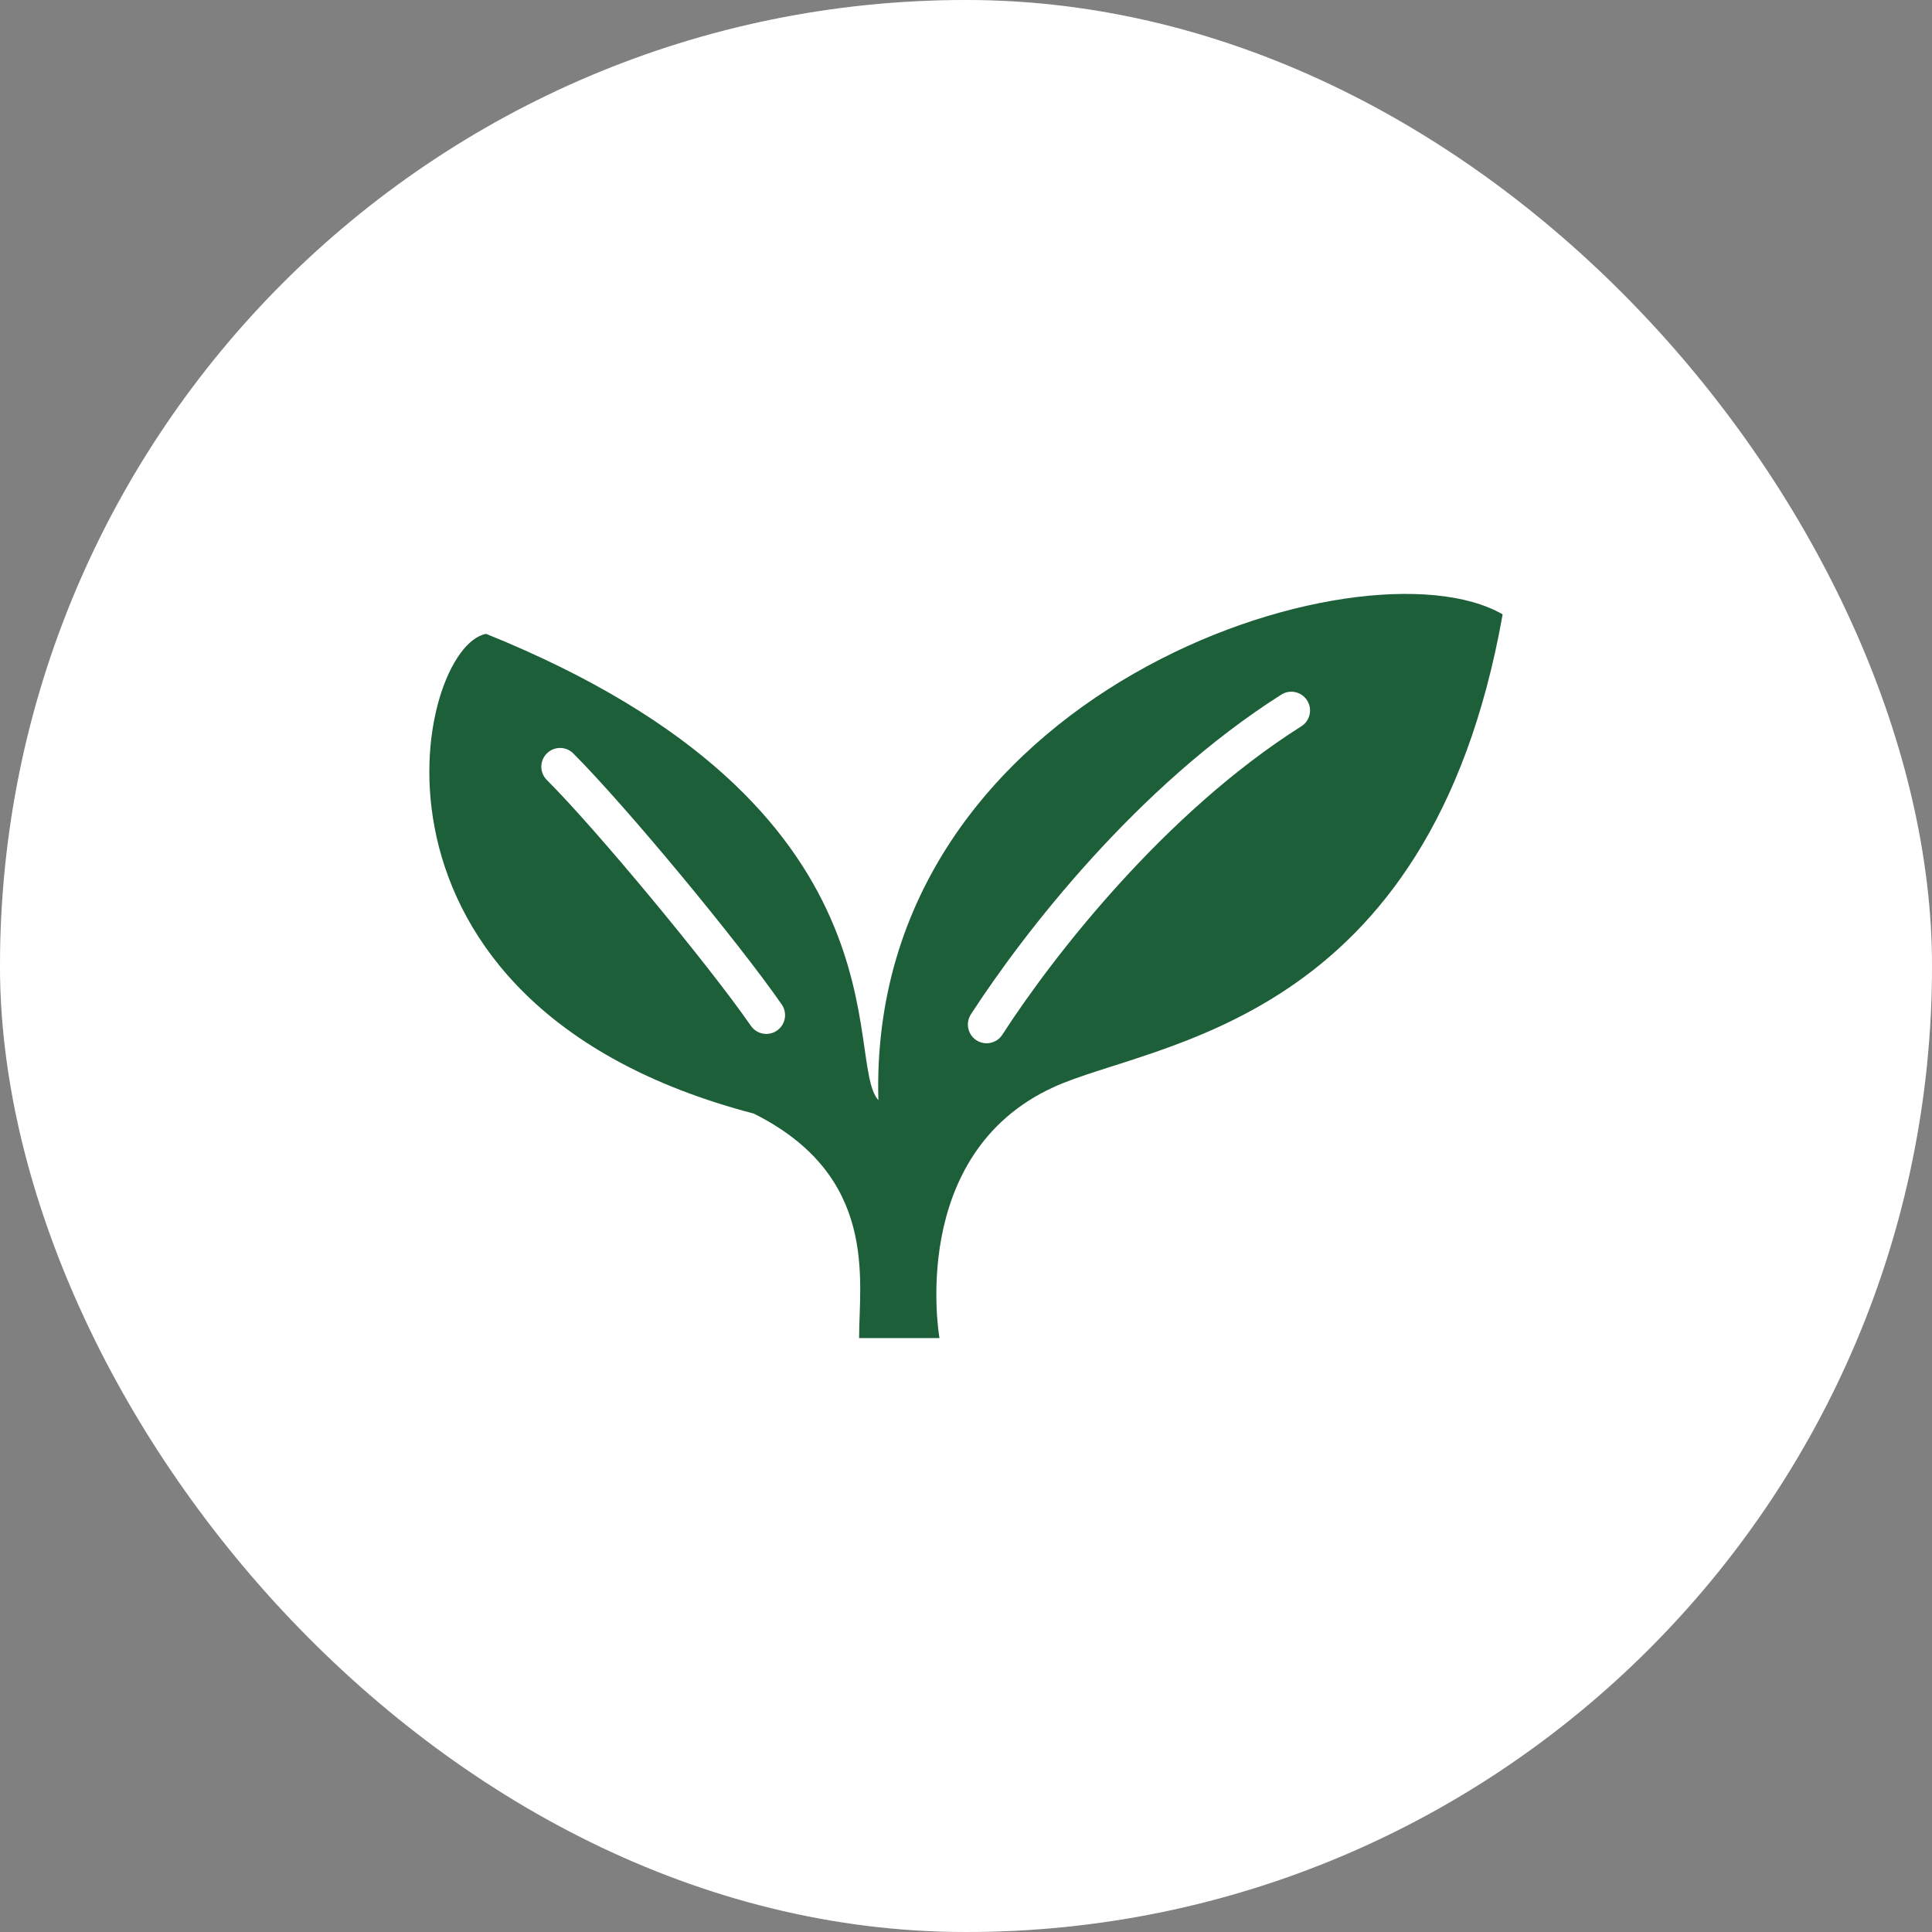
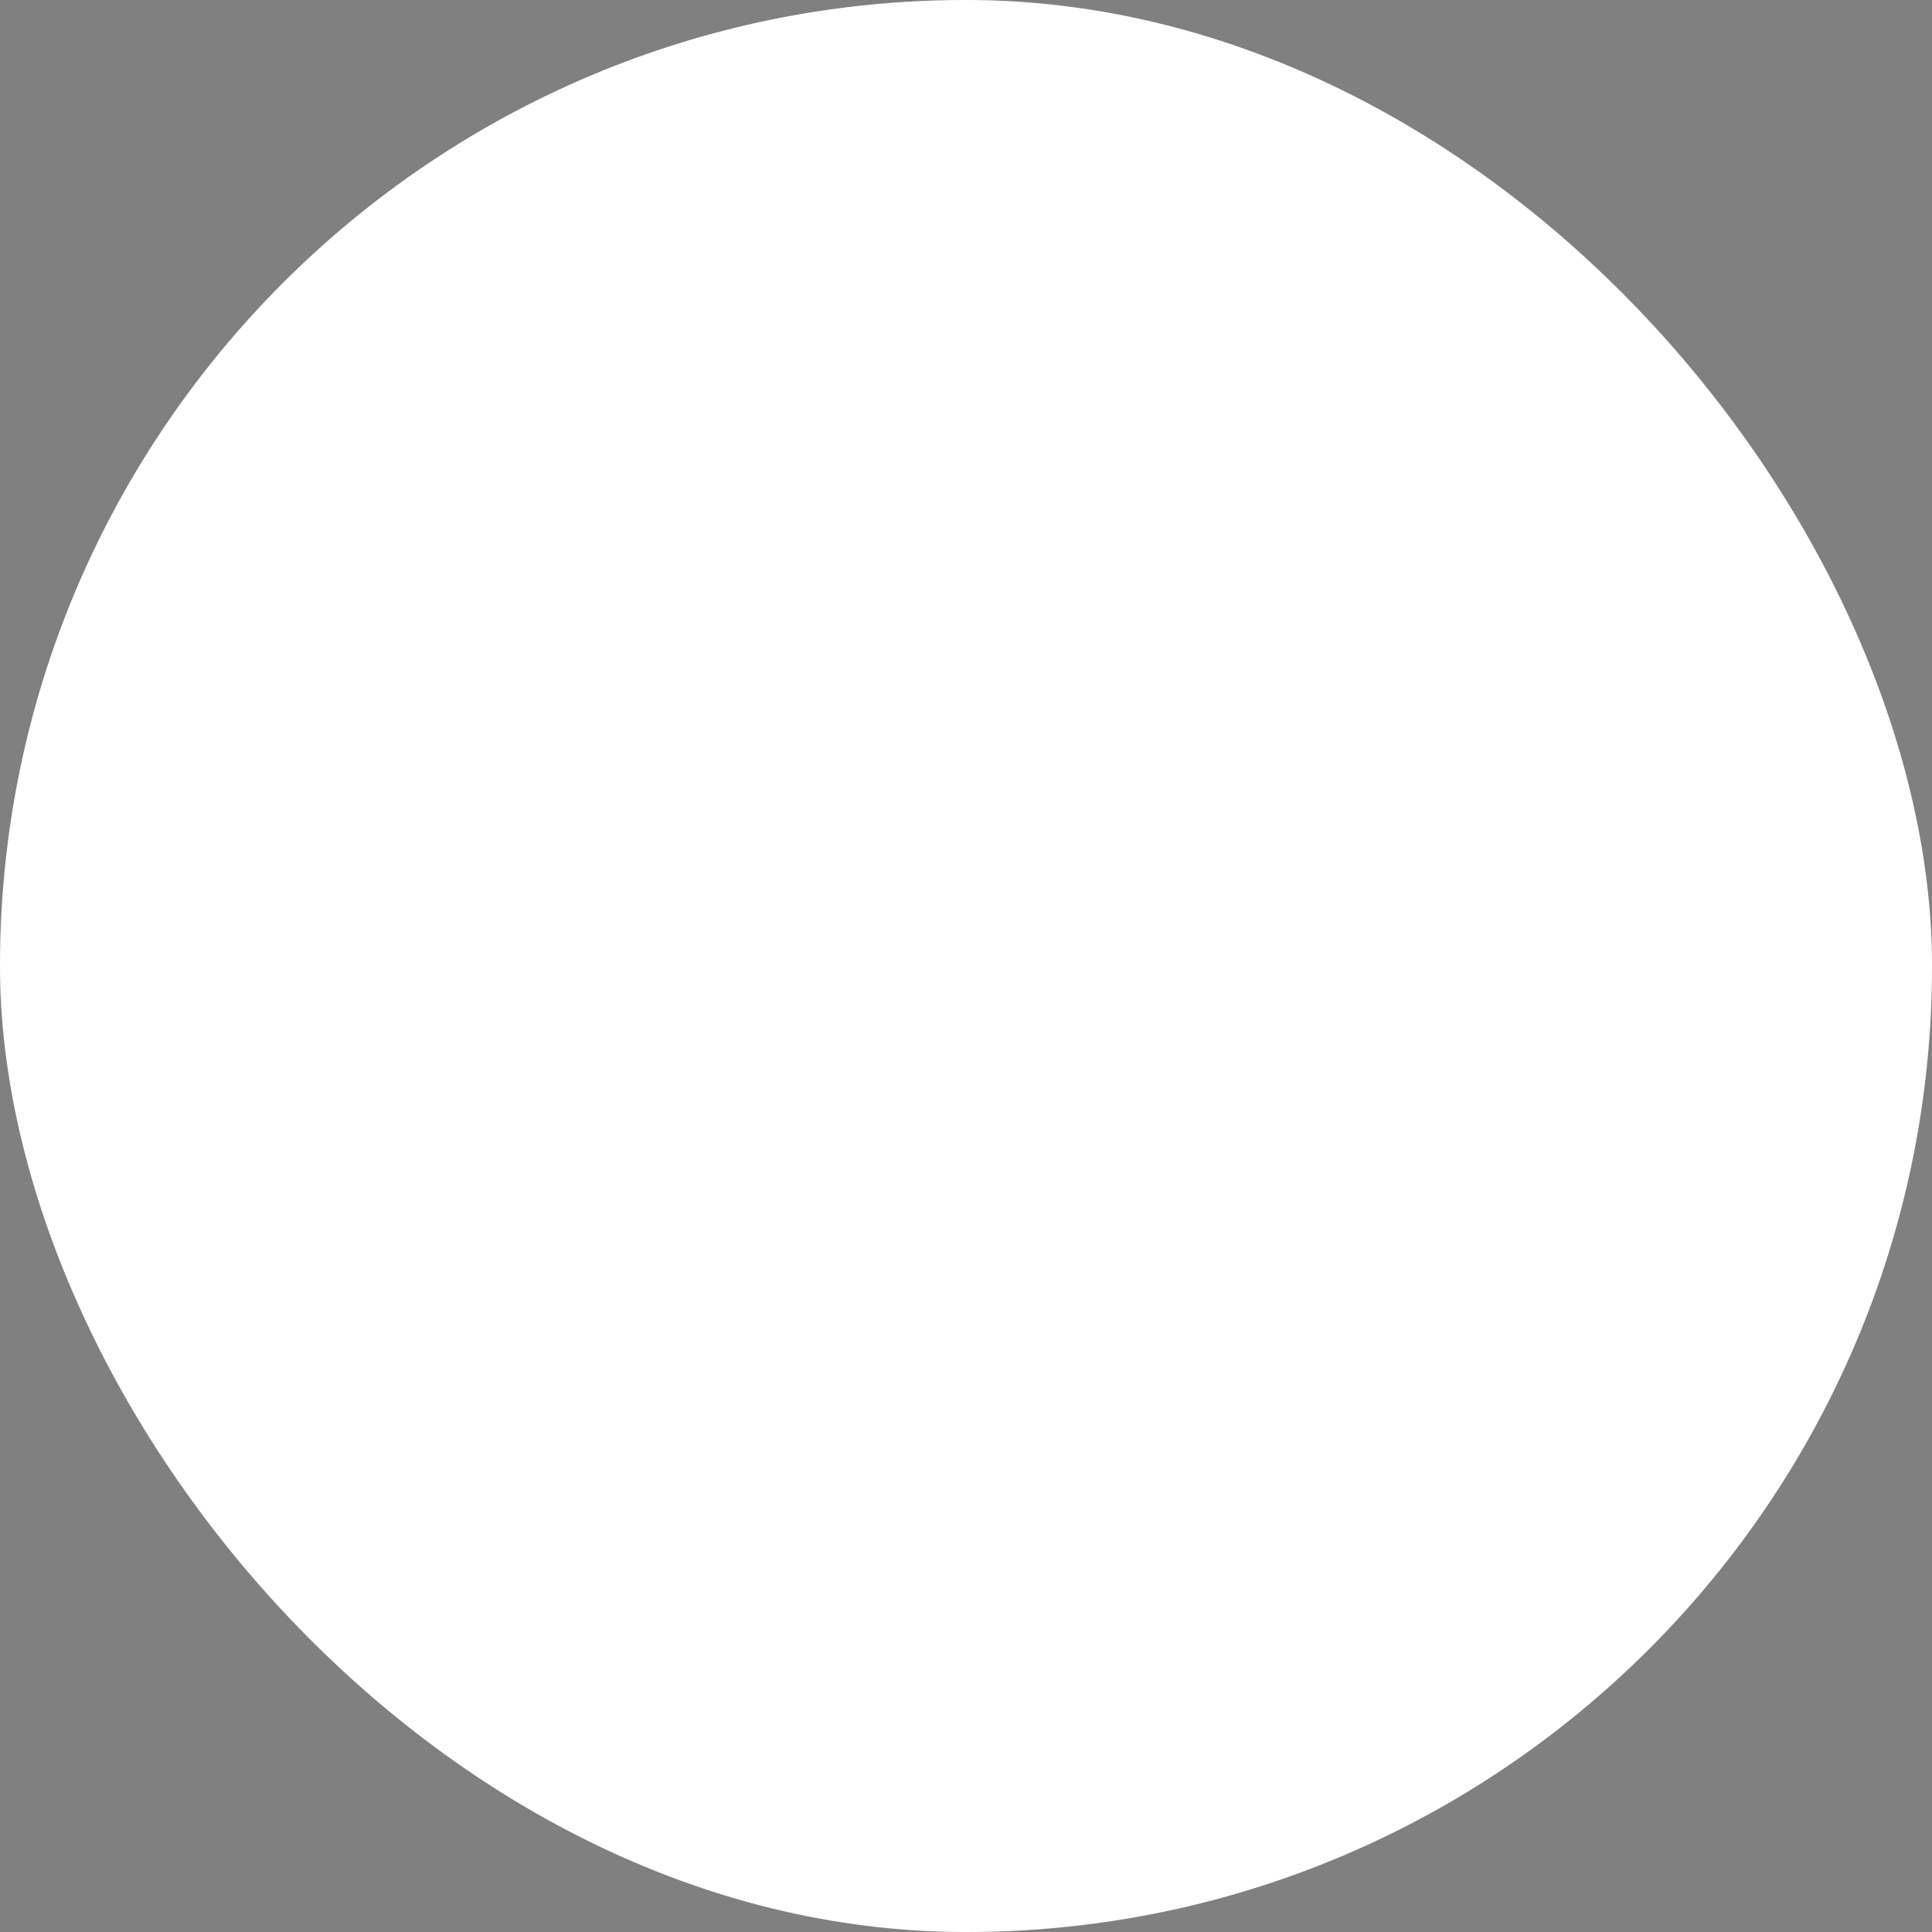
<svg xmlns="http://www.w3.org/2000/svg" width="90" height="90" viewBox="0 0 90 90" fill="none">
  <rect x="0" y="0" width="90" height="90" fill="#808080" stroke="none" />
  <rect width="90" height="90" rx="45" fill="white" />
  <rect width="90" height="90" rx="45" fill="white" fill-opacity="0.2" />
-   <path d="M40.918 51.249C39.271 49.452 42.684 37.609 22.644 29.528C19.348 30.126 15.643 46.781 35.116 51.876C40.938 54.786 40.02 59.637 40.02 62.333H43.765C43.765 62.333 42.233 53.781 49.075 50.646C53.73 48.515 66.588 47.831 69.999 28.62C63.495 24.859 40.393 32.191 40.918 51.249ZM36.195 48.008C35.798 48.283 35.254 48.184 34.979 47.787C33.073 45.026 27.803 38.658 25.473 36.334C25.131 35.993 25.131 35.44 25.473 35.099C25.813 34.757 26.367 34.757 26.707 35.099C29.182 37.579 34.392 43.874 36.416 46.792C36.691 47.189 36.592 47.733 36.195 48.008ZM60.621 33.834C54.249 37.861 49.041 44.561 46.693 48.2C46.432 48.605 45.89 48.721 45.486 48.46C45.082 48.197 44.966 47.657 45.228 47.251C47.683 43.465 52.957 36.63 59.686 32.359C60.093 32.099 60.632 32.221 60.891 32.629C61.149 33.036 61.029 33.575 60.621 33.834Z" fill="#1D5F39" />
</svg>